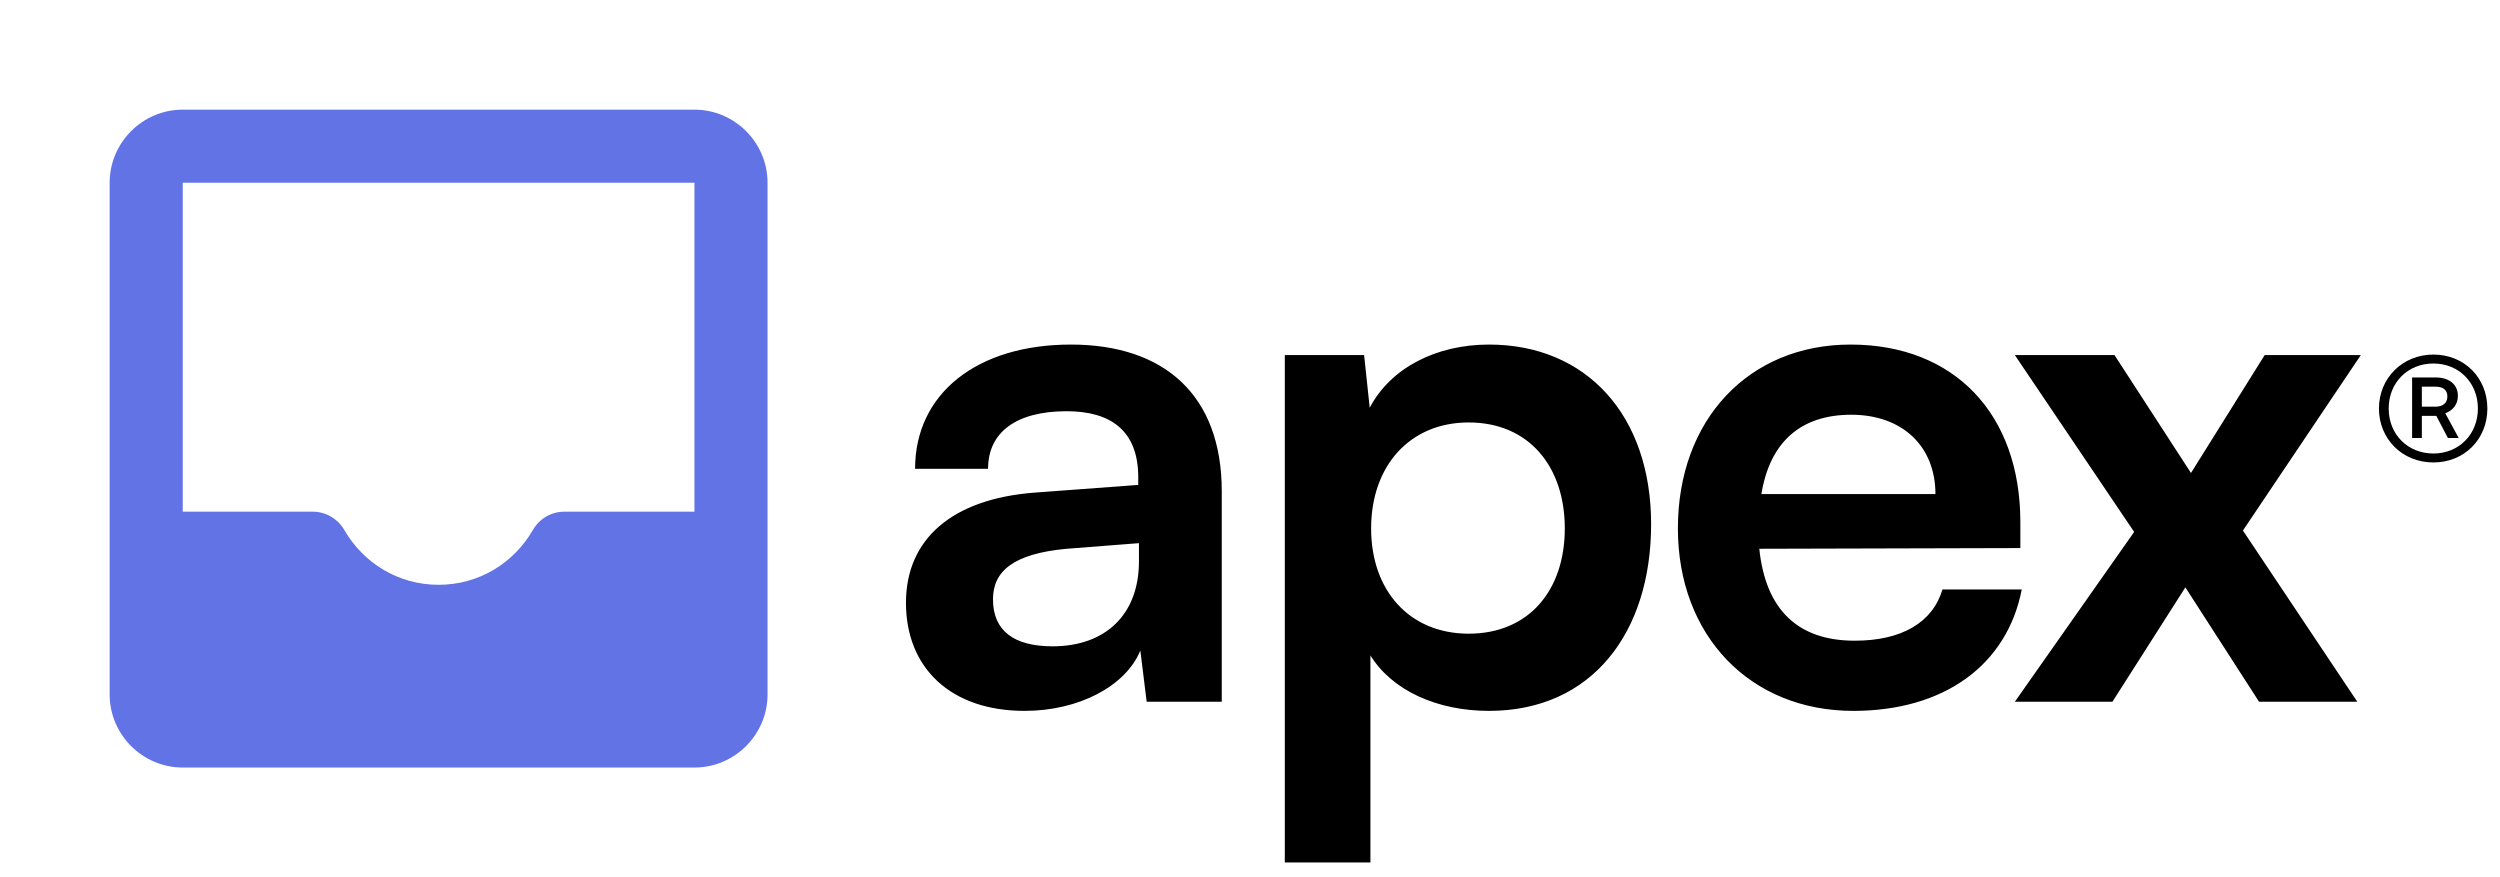
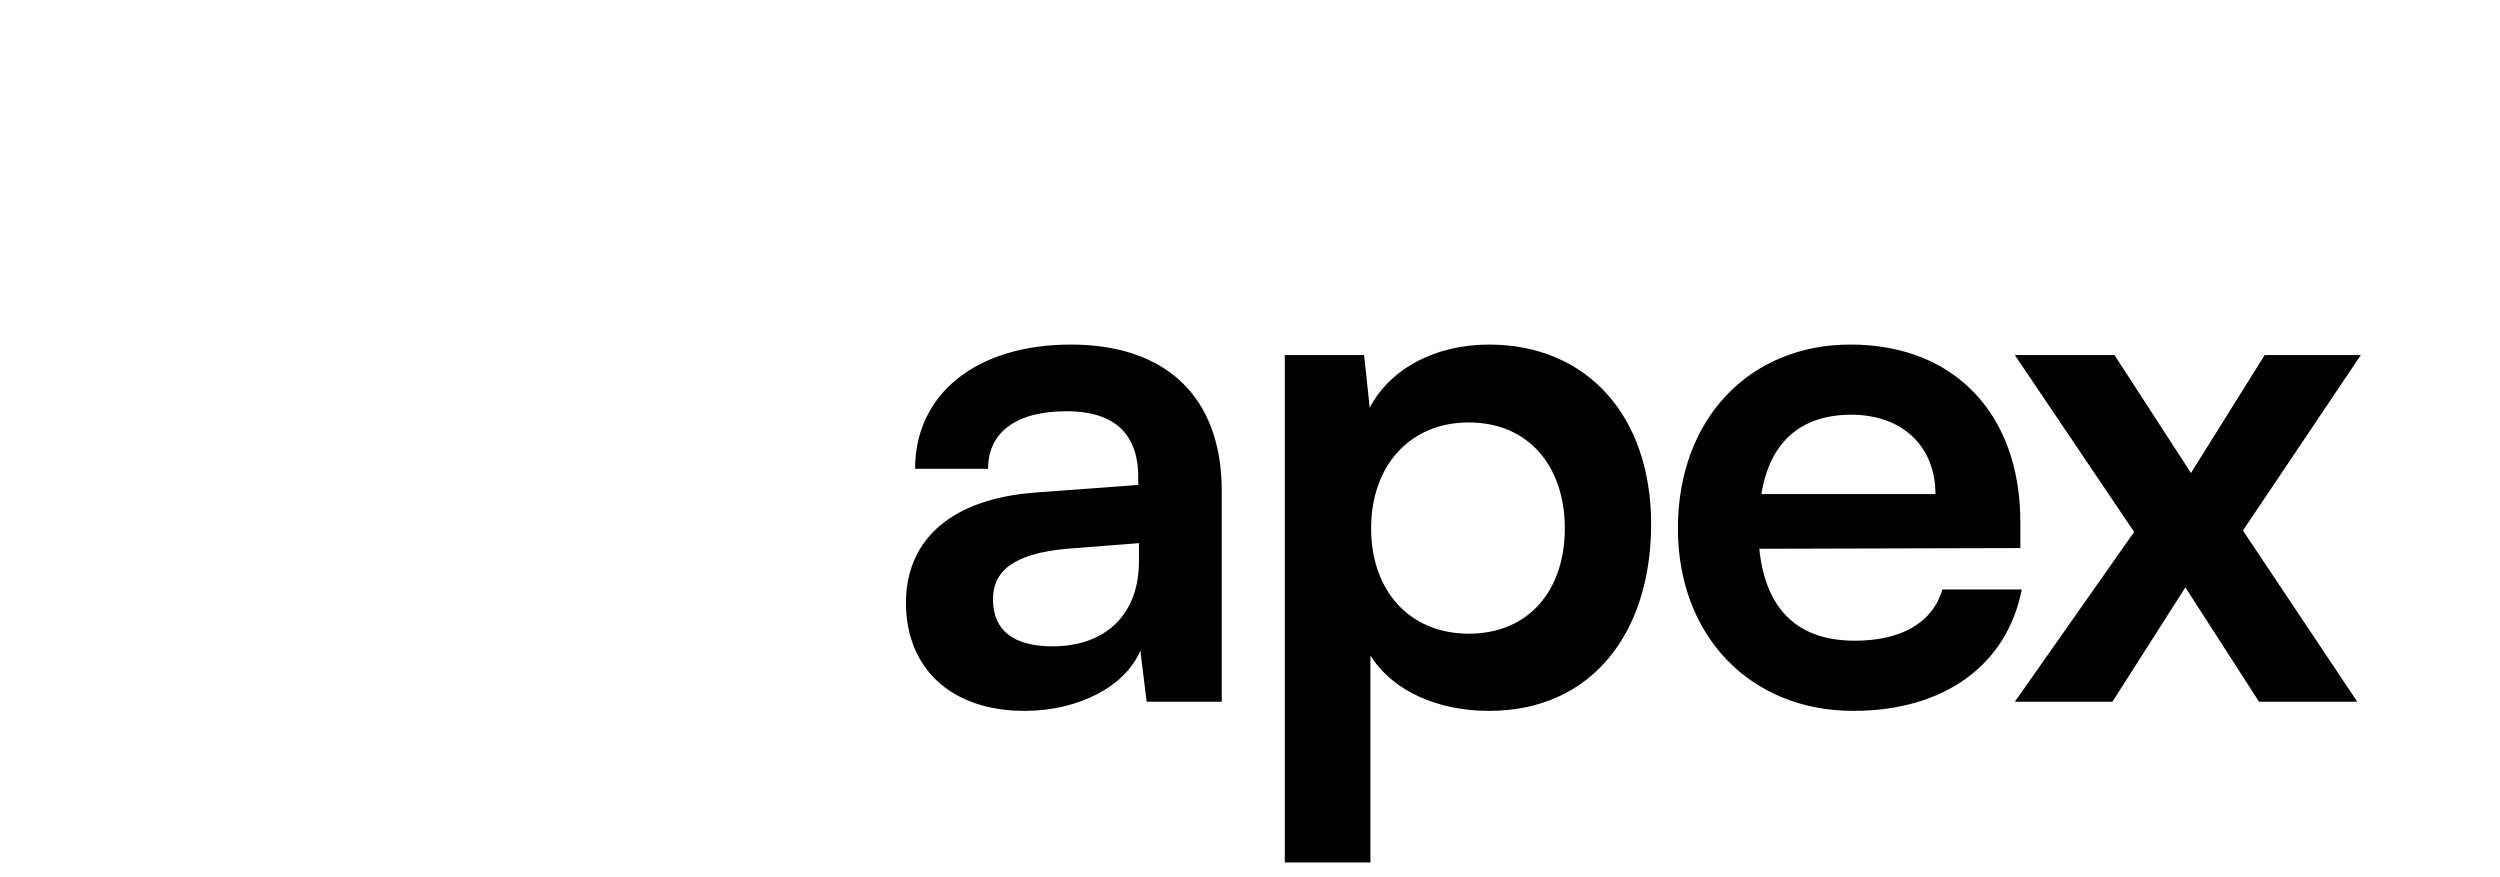
<svg xmlns="http://www.w3.org/2000/svg" width="114" height="40" viewBox="0 0 114 40" fill="none">
-   <path d="M31.667 5H8.333C6.5 5 5 6.5 5 8.333V31.667C5 33.5 6.5 35 8.333 35H31.667C33.5 35 35 33.5 35 31.667V8.333C35 6.5 33.5 5 31.667 5ZM31.667 23.333H25.733C25.133 23.333 24.6 23.65 24.3 24.167C23.433 25.667 21.85 26.667 20 26.667C18.15 26.667 16.567 25.667 15.7 24.167C15.4 23.65 14.85 23.333 14.267 23.333H8.333V8.333H31.667V23.333Z" fill="#6173E5" />
  <path d="M46.72 32.416C43.36 32.416 41.312 30.464 41.312 27.488C41.312 24.576 43.424 22.752 47.168 22.464L51.904 22.112V21.76C51.904 19.616 50.624 18.752 48.64 18.752C46.336 18.752 45.056 19.712 45.056 21.376H41.728C41.728 17.952 44.544 15.712 48.832 15.712C53.088 15.712 55.712 18.016 55.712 22.4V32H52.288L52 29.664C51.328 31.296 49.184 32.416 46.72 32.416ZM48 29.472C50.4 29.472 51.936 28.032 51.936 25.6V24.768L48.64 25.024C46.208 25.248 45.28 26.048 45.28 27.328C45.28 28.768 46.24 29.472 48 29.472ZM58.587 39.328V16.192H62.203L62.459 18.592C63.419 16.768 65.499 15.712 67.899 15.712C72.347 15.712 75.291 18.944 75.291 23.904C75.291 28.832 72.603 32.416 67.899 32.416C65.531 32.416 63.483 31.488 62.491 29.888V39.328H58.587ZM62.523 24.096C62.523 26.944 64.283 28.896 66.971 28.896C69.723 28.896 71.355 26.912 71.355 24.096C71.355 21.28 69.723 19.264 66.971 19.264C64.283 19.264 62.523 21.248 62.523 24.096ZM84.512 32.416C79.808 32.416 76.512 28.992 76.512 24.096C76.512 19.136 79.744 15.712 84.384 15.712C89.12 15.712 92.128 18.88 92.128 23.808V24.992L80.224 25.024C80.512 27.808 81.984 29.216 84.576 29.216C86.72 29.216 88.128 28.384 88.576 26.88H92.192C91.52 30.336 88.64 32.416 84.512 32.416ZM84.416 18.912C82.112 18.912 80.704 20.16 80.32 22.528H88.256C88.256 20.352 86.752 18.912 84.416 18.912ZM96.326 32H91.877L97.317 24.256L91.877 16.192H96.421L99.909 21.568L103.269 16.192H107.653L102.277 24.192L107.493 32H103.013L99.653 26.784L96.326 32Z" fill="black" />
-   <path d="M110.964 21.088C109.548 21.088 108.48 20.02 108.48 18.628C108.48 17.236 109.56 16.168 110.964 16.168C112.368 16.168 113.424 17.224 113.424 18.628C113.424 20.032 112.368 21.088 110.964 21.088ZM110.964 20.68C112.128 20.68 112.992 19.804 112.992 18.628C112.992 17.452 112.128 16.576 110.964 16.576C109.788 16.576 108.924 17.452 108.924 18.628C108.924 19.804 109.788 20.68 110.964 20.68ZM110.436 19.972H109.992V17.212H111.072C111.672 17.212 112.08 17.524 112.08 18.052C112.08 18.412 111.876 18.712 111.504 18.844L112.116 19.972H111.624L111.096 18.964H110.436V19.972ZM111.6 18.076C111.6 17.776 111.396 17.632 111.06 17.632H110.436V18.544H111.06C111.396 18.544 111.6 18.376 111.6 18.076Z" fill="black" />
</svg>